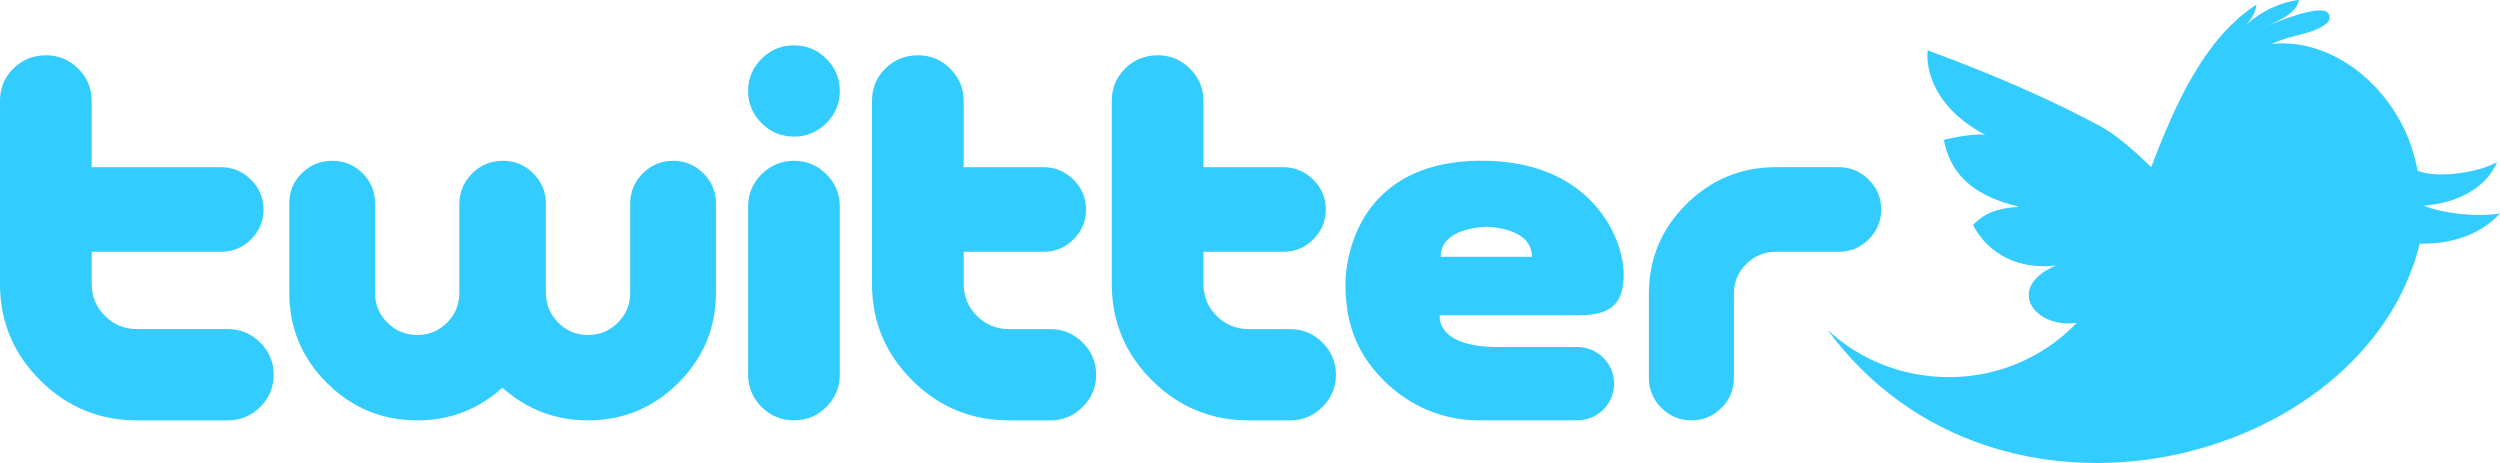
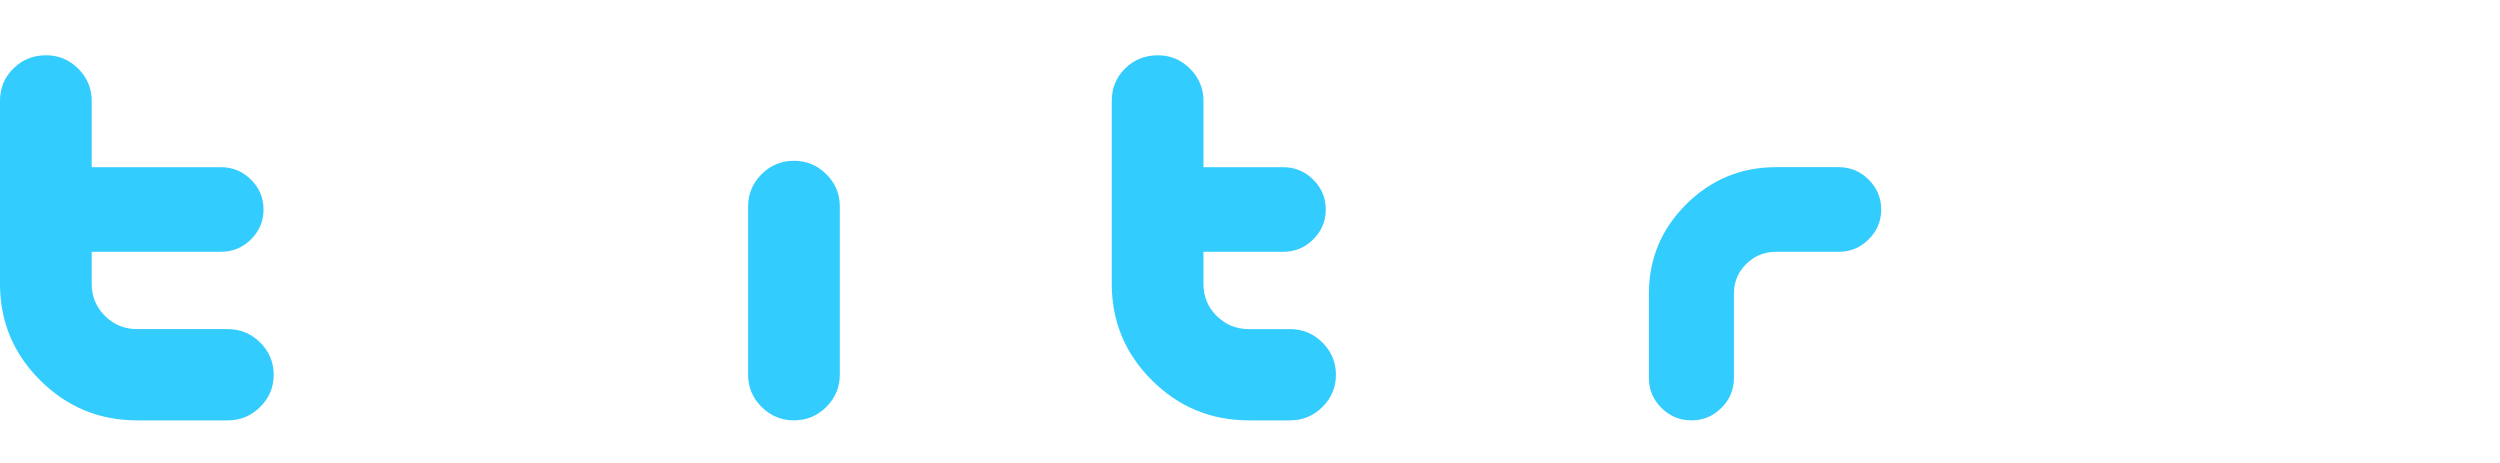
<svg xmlns="http://www.w3.org/2000/svg" width="1500" height="278" viewBox="0 0 396.875 73.554" version="1.1" id="svg859">
  <defs id="defs853" />
  <g id="layer1" transform="translate(96.752,-223.446)">
    <g id="g214" transform="matrix(1.5,0,0,1.498,-96.752,-147.957)">
      <g id="g201">
        <path clip-path="none" style="fill:#33ccff;stroke-width:0.33" id="path7" d="m 165.341,278.068 c -0.038,0.007 -0.078,0.004 -0.118,0.011 l 0.203,-0.033 c -0.032,0.005 -0.054,0.018 -0.086,0.022 z" />
        <path clip-path="none" style="fill:#33ccff;stroke-width:0.33" id="path9" d="m 28.966,287.645 c 0,1.328 -0.476,2.466 -1.429,3.414 -0.953,0.949 -2.094,1.422 -3.427,1.422 H 14.511 c -3.999,0 -7.417,-1.413 -10.255,-4.242 C 1.418,285.41 0,282.005 0,278.019 v -19.387 c 0,-1.366 0.473,-2.514 1.418,-3.445 0.945,-0.93 2.1,-1.395 3.463,-1.395 1.323,0 2.46,0.475 3.404,1.423 0.947,0.947 1.421,2.084 1.421,3.414 v 7.02 H 23.372 c 1.241,0 2.303,0.439 3.19,1.32 0.886,0.879 1.328,1.933 1.328,3.165 0,1.229 -0.441,2.286 -1.324,3.165 -0.883,0.878 -1.944,1.318 -3.179,1.318 H 9.706 v 3.397 c 0,1.333 0.465,2.464 1.4,3.397 0.934,0.931 2.067,1.397 3.401,1.397 h 9.601 c 1.333,0 2.476,0.475 3.429,1.423 0.953,0.949 1.429,2.086 1.429,3.414 z" />
        <path clip-path="none" style="fill:#33ccff;stroke-width:0.33" id="path11" d="m 141.386,287.645 c 0,1.328 -0.476,2.466 -1.428,3.414 -0.952,0.949 -2.094,1.422 -3.426,1.422 H 132.172 c -3.999,0 -7.417,-1.413 -10.255,-4.242 -2.838,-2.829 -4.256,-6.234 -4.256,-10.22 v -19.387 c 0,-1.366 0.472,-2.514 1.418,-3.445 0.945,-0.93 2.099,-1.395 3.463,-1.395 1.322,0 2.46,0.475 3.403,1.423 0.947,0.947 1.421,2.084 1.421,3.414 v 7.02 h 8.427 c 1.241,0 2.303,0.44 3.19,1.32 0.887,0.879 1.328,1.933 1.328,3.165 0,1.229 -0.441,2.285 -1.324,3.165 -0.883,0.878 -1.944,1.318 -3.178,1.318 h -8.444 v 3.398 c 0,1.333 0.465,2.464 1.4,3.397 0.934,0.931 2.067,1.397 3.401,1.397 h 4.363 c 1.332,0 2.476,0.475 3.428,1.423 0.953,0.949 1.429,2.086 1.429,3.414 z" />
-         <path clip-path="none" style="fill:#33ccff;stroke-width:0.33" id="path13" d="m 116.009,287.645 c 0,1.328 -0.476,2.466 -1.428,3.414 -0.952,0.949 -2.094,1.422 -3.426,1.422 h -4.36 c -3.999,0 -7.417,-1.413 -10.254,-4.242 -2.838,-2.829 -4.256,-6.234 -4.256,-10.22 v -19.387 c 0,-1.366 0.473,-2.514 1.418,-3.445 0.945,-0.93 2.099,-1.395 3.463,-1.395 1.322,0 2.46,0.475 3.403,1.423 0.947,0.947 1.421,2.084 1.421,3.414 v 7.02 h 8.427 c 1.241,0 2.303,0.44 3.19,1.32 0.887,0.879 1.328,1.933 1.328,3.165 0,1.229 -0.441,2.285 -1.324,3.165 -0.883,0.878 -1.944,1.318 -3.178,1.318 h -8.442 v 3.398 c 0,1.333 0.465,2.464 1.4,3.397 0.934,0.931 2.067,1.397 3.401,1.397 h 4.363 c 1.332,0 2.476,0.475 3.428,1.423 0.95,0.949 1.427,2.086 1.427,3.414 z" />
-         <path clip-path="none" style="fill:#33ccff;stroke-width:0.33" id="path15" d="m 75.769,278.95 c 0,3.729 -1.326,6.917 -3.981,9.563 -2.654,2.646 -5.851,3.968 -9.59,3.968 -3.421,0 -6.431,-1.153 -9.032,-3.461 -2.564,2.308 -5.558,3.461 -8.978,3.461 -3.739,0 -6.937,-1.322 -9.592,-3.968 -2.654,-2.646 -3.98,-5.834 -3.98,-9.563 v -9.451 c 0,-1.279 0.444,-2.352 1.336,-3.222 0.888,-0.871 1.957,-1.306 3.202,-1.306 1.247,0 2.315,0.435 3.203,1.306 0.89,0.871 1.335,1.946 1.335,3.225 v 9.454 c 0,1.247 0.437,2.302 1.308,3.174 0.873,0.871 1.934,1.304 3.181,1.304 1.212,0 2.253,-0.433 3.126,-1.304 0.873,-0.871 1.308,-1.927 1.308,-3.174 v -9.402 c 0,-1.243 0.448,-2.317 1.338,-3.224 0.894,-0.905 1.983,-1.36 3.267,-1.36 1.247,0 2.318,0.444 3.211,1.334 0.893,0.888 1.339,1.955 1.339,3.197 v 9.454 c 0,1.247 0.437,2.302 1.31,3.174 0.871,0.871 1.915,1.304 3.126,1.304 1.247,0 2.308,-0.433 3.179,-1.304 0.873,-0.871 1.31,-1.927 1.31,-3.174 v -9.454 c 0,-1.243 0.446,-2.309 1.336,-3.197 0.889,-0.889 1.958,-1.334 3.202,-1.334 1.247,0 2.316,0.444 3.204,1.332 0.89,0.888 1.335,1.953 1.335,3.196 v 9.451 z" />
-         <path clip-path="none" style="fill:#33ccff;stroke-width:0.33" id="path17" d="m 88.879,257.572 c 0,1.326 -0.475,2.465 -1.427,3.413 -0.952,0.948 -2.093,1.423 -3.424,1.423 -1.334,0 -2.474,-0.475 -3.427,-1.423 -0.949,-0.947 -1.425,-2.086 -1.425,-3.413 0,-1.328 0.476,-2.466 1.425,-3.414 0.953,-0.949 2.094,-1.422 3.427,-1.422 1.331,0 2.472,0.473 3.424,1.422 0.953,0.948 1.427,2.086 1.427,3.414 z" />
        <path clip-path="none" style="fill:#33ccff;stroke-width:0.33" id="path19" d="m 88.879,287.639 c 0,1.33 -0.475,2.469 -1.427,3.418 -0.952,0.949 -2.093,1.422 -3.424,1.422 -1.334,0 -2.474,-0.473 -3.427,-1.422 -0.949,-0.949 -1.425,-2.088 -1.425,-3.418 v -17.827 c 0,-1.33 0.476,-2.469 1.425,-3.418 0.953,-0.949 2.094,-1.424 3.427,-1.424 1.331,0 2.472,0.475 3.424,1.424 0.953,0.948 1.427,2.088 1.427,3.418 z" />
        <path clip-path="none" style="fill:#33ccff;stroke-width:0.33" id="path21" d="m 199.094,270.134 c 0,1.23 -0.442,2.286 -1.327,3.166 -0.884,0.878 -1.944,1.318 -3.18,1.318 h -6.626 c -1.238,0 -2.289,0.431 -3.155,1.295 -0.867,0.862 -1.299,1.91 -1.299,3.144 v 8.931 c 0,1.232 -0.44,2.291 -1.323,3.17 -0.883,0.883 -1.941,1.321 -3.176,1.321 -1.235,0 -2.295,-0.438 -3.176,-1.32 -0.883,-0.88 -1.324,-1.936 -1.324,-3.169 v -8.926 c 0,-3.697 1.315,-6.858 3.947,-9.481 2.632,-2.623 5.803,-3.935 9.512,-3.935 h 6.622 c 1.237,0 2.296,0.44 3.179,1.32 0.884,0.88 1.326,1.934 1.326,3.165 z" />
-         <path clip-path="none" style="fill:#33ccff;stroke-width:0.33" id="path23" d="m 156.576,292.48 c -3.818,0 -7.417,-1.451 -10.257,-4.353 -2.837,-2.903 -3.927,-6.065 -3.927,-10.155 0,0 -0.277,-13.008 14.434,-13.008 11.51,0 15.014,8.085 15.014,12.077 0,3.173 -1.452,4.299 -4.755,4.299 h -14.711 c 0,0 -0.533,3.366 6.169,3.366 h 8.396 c 2.147,0 3.886,1.74 3.886,3.887 0,2.147 -1.74,3.886 -3.886,3.886 h -10.363 z m -4.104,-17.336 h 9.659 c 0,-3.174 -4.804,-3.174 -4.804,-3.174 0,0 -4.855,-6.9e-4 -4.855,3.174 z" />
      </g>
-       <path clip-path="none" d="m 264.583,270.549 c -2.506,0.428 -6.139,-0.017 -8.065,-0.818 4.001,-0.331 6.71,-2.15 7.754,-4.619 -1.442,0.888 -5.921,1.854 -8.391,0.933 -0.123,-0.581 -0.257,-1.134 -0.393,-1.634 -1.881,-6.924 -8.333,-12.503 -15.089,-11.829 0.545,-0.221 1.097,-0.427 1.656,-0.614 0.74,-0.266 5.106,-0.979 4.42,-2.518 -0.581,-1.358 -5.916,1.021 -6.919,1.334 1.326,-0.497 3.519,-1.354 3.752,-2.88 -2.03,0.279 -4.024,1.24 -5.563,2.637 0.557,-0.598 0.978,-1.328 1.068,-2.115 -5.418,3.466 -8.583,10.447 -11.142,17.224 -2.01,-1.952 -3.796,-3.489 -5.394,-4.344 -4.484,-2.404 -9.848,-4.916 -18.266,-8.045 -0.259,2.787 1.377,6.497 6.086,8.96 -1.02,-0.138 -2.885,0.171 -4.376,0.525 0.606,3.197 2.592,5.828 7.971,7.099 -2.458,0.162 -3.73,0.725 -4.88,1.928 1.119,2.223 3.854,4.836 8.765,4.299 -5.465,2.359 -2.229,6.725 2.218,6.073 -7.582,7.844 -19.54,7.262 -26.407,0.707 17.926,24.452 56.896,14.459 62.701,-9.093 4.355,0.035 6.91,-1.508 8.496,-3.211 z" id="path25" style="fill:#33ccff;stroke-width:0.33" />
    </g>
  </g>
</svg>